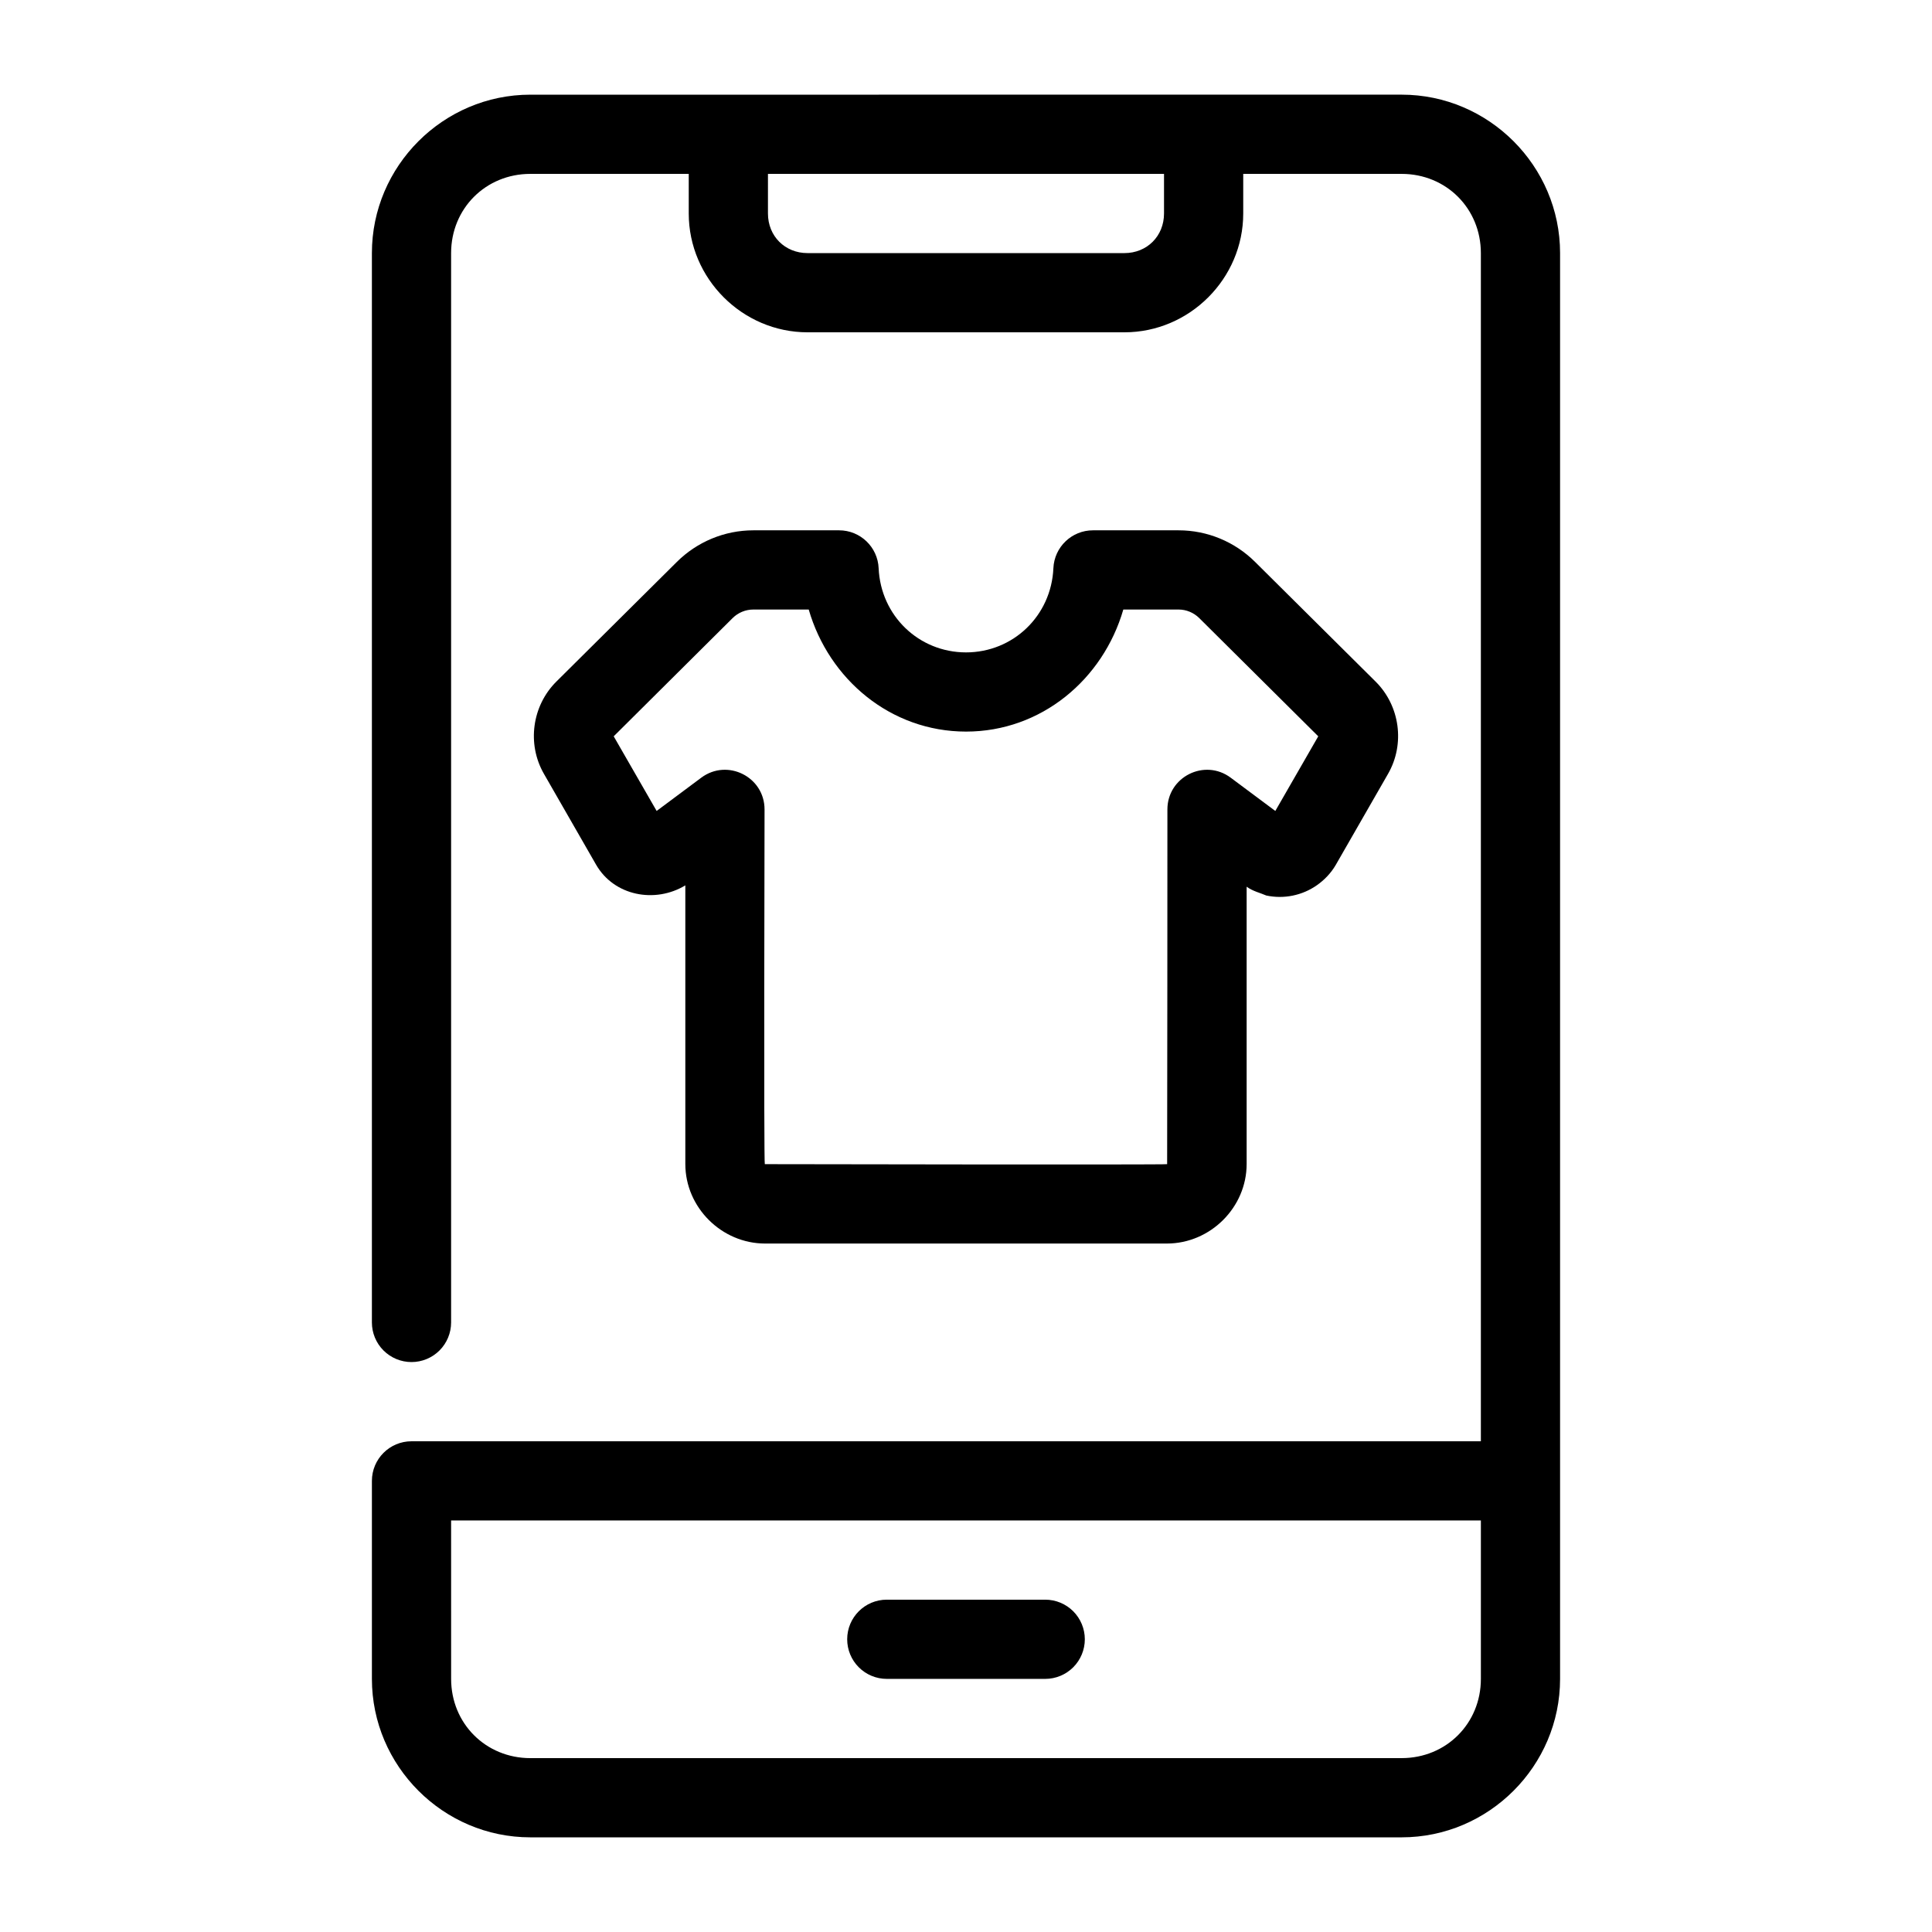
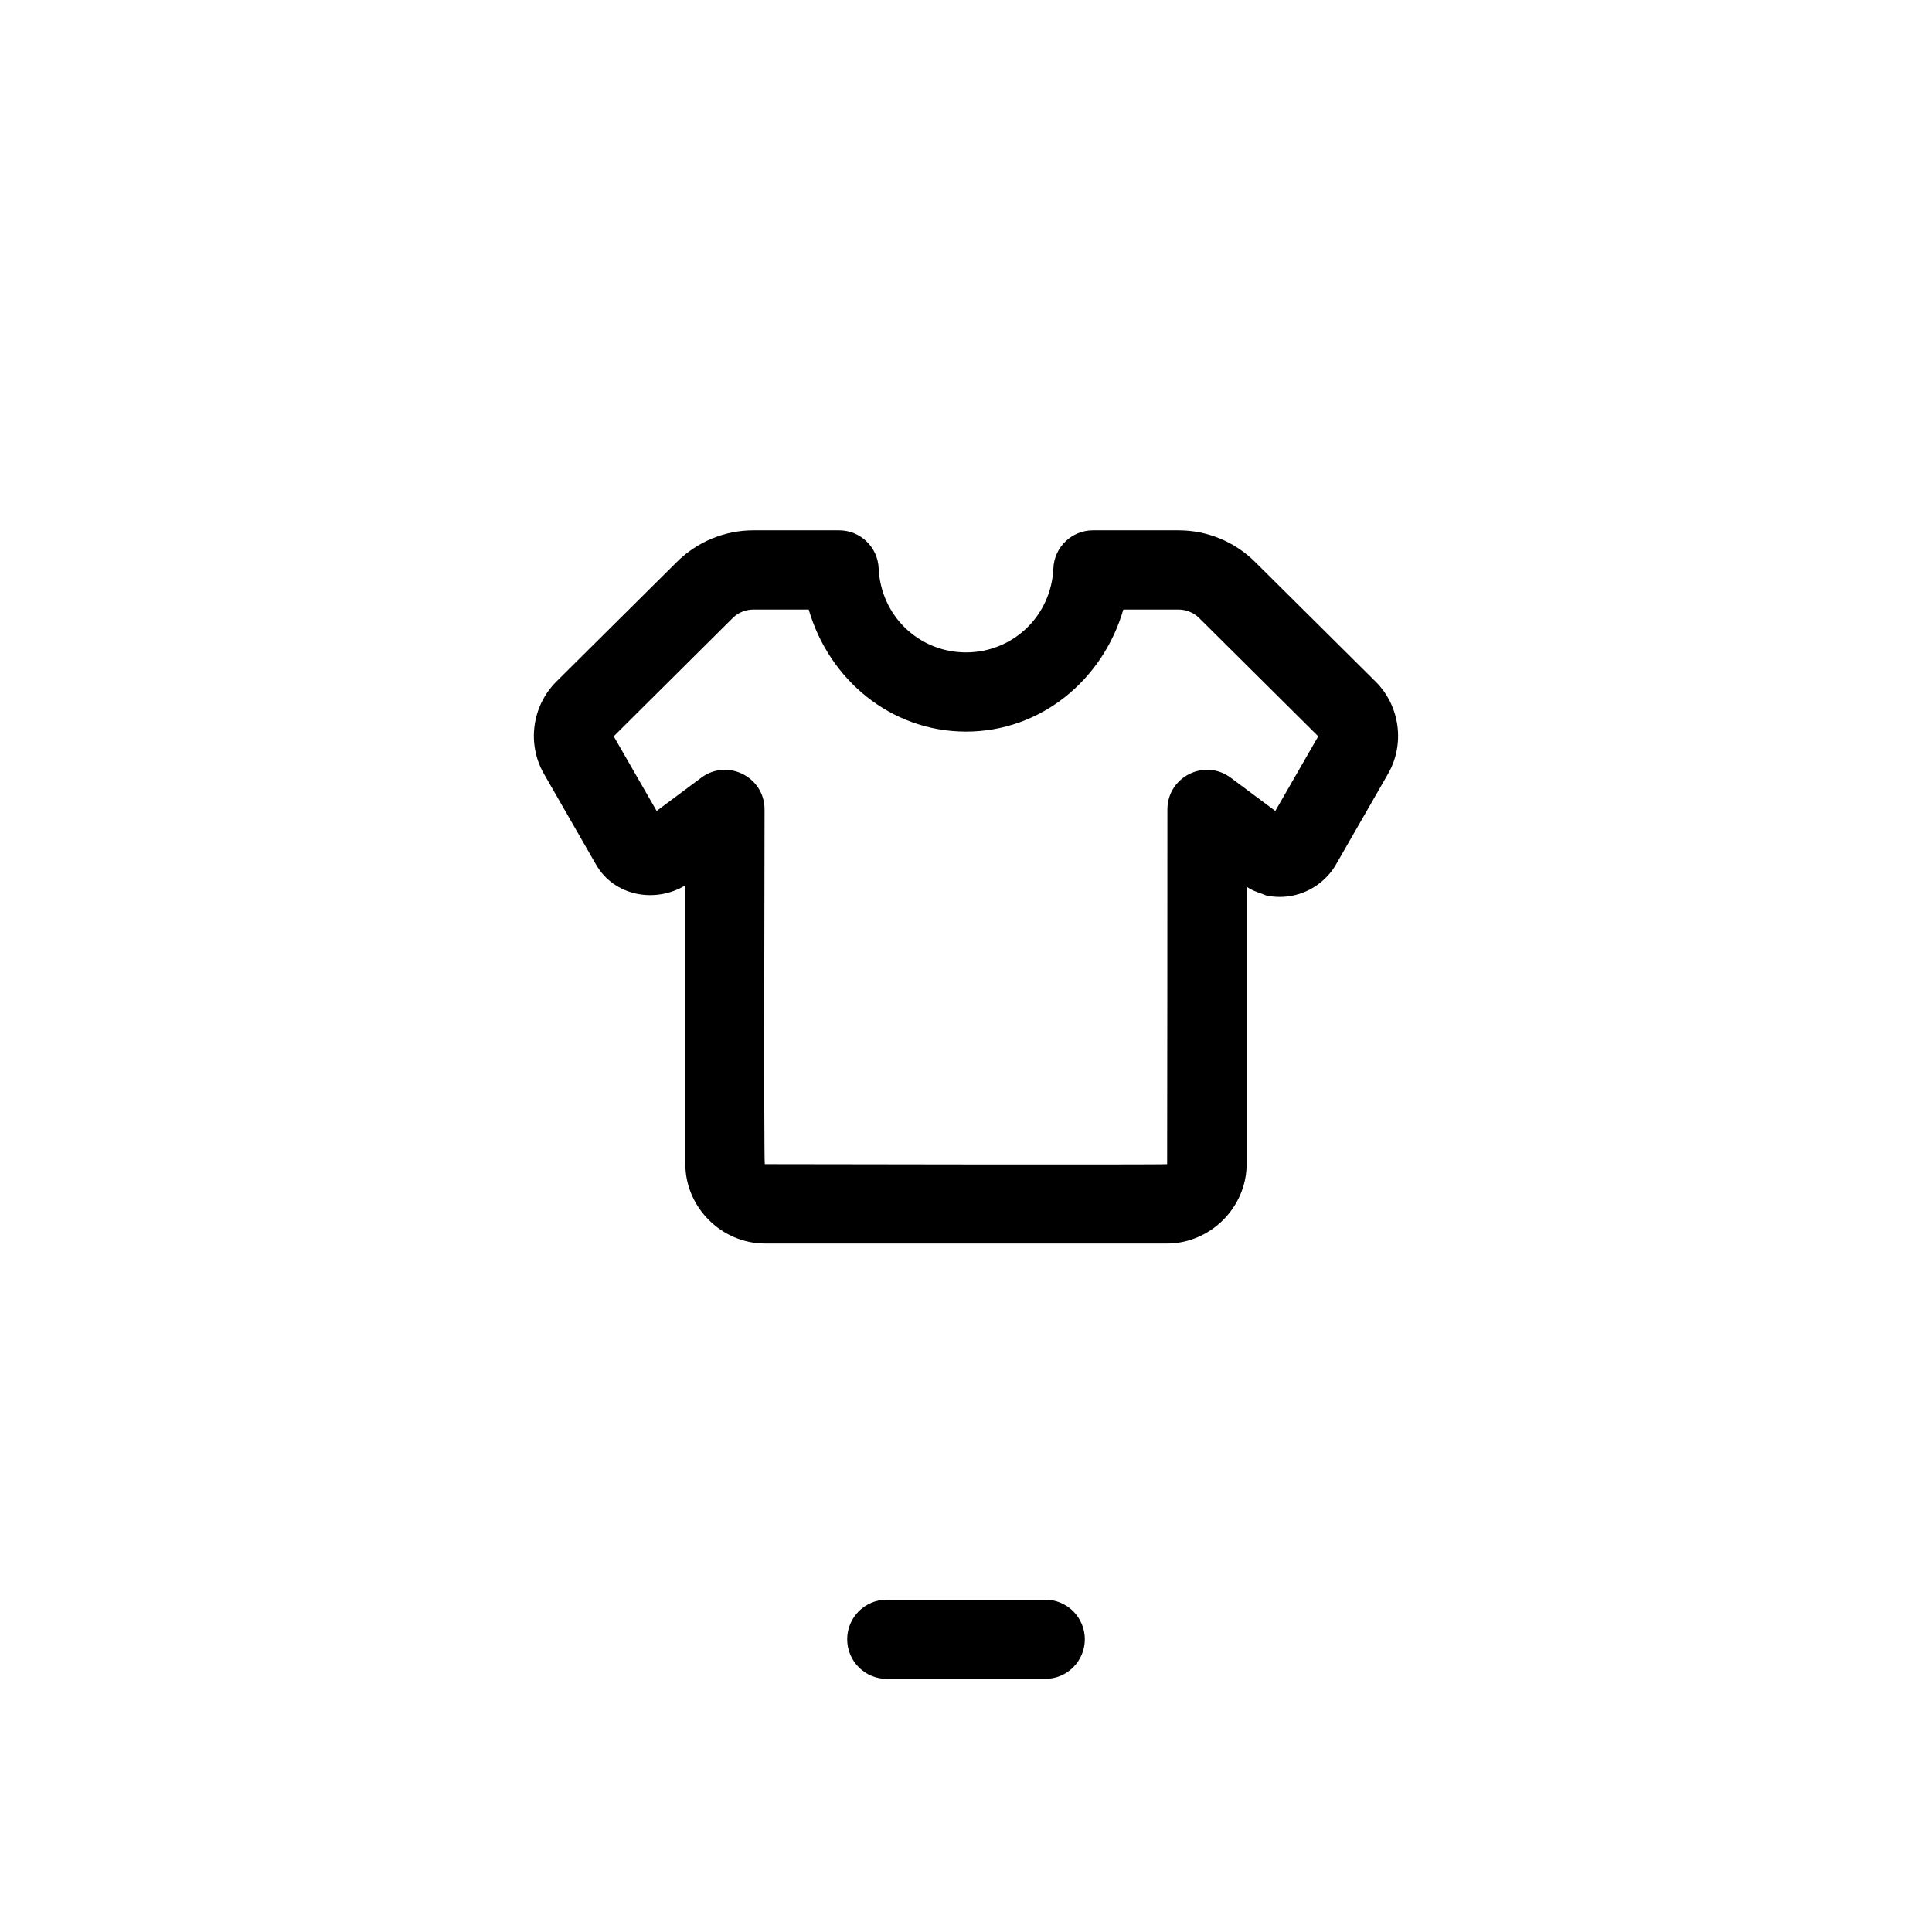
<svg xmlns="http://www.w3.org/2000/svg" fill="#000000" width="800px" height="800px" version="1.1" viewBox="144 144 512 512">
  <g>
-     <path d="m284.54 169.09c-23.078 0-41.984 18.906-41.984 41.984v283.39c0 2.781 1.105 5.453 3.074 7.422s4.637 3.074 7.422 3.074c2.781 0 5.453-1.105 7.422-3.074s3.074-4.641 3.074-7.422v-283.39c0-11.812 9.18-20.992 20.992-20.992h41.984v10.496c0 17.262 14.227 31.488 31.488 31.488h83.969c17.262 0 31.488-14.227 31.488-31.488v-10.496h41.984c11.812 0 20.992 9.18 20.992 20.992v314.88h-283.39c-5.797 0-10.496 4.699-10.496 10.496v52.48c0 23.078 18.906 41.984 41.984 41.984h230.91c23.078 0 41.984-18.906 41.984-41.984v-377.86c0-23.078-18.906-41.984-41.984-41.984zm62.977 20.992h104.96v10.496c0 5.996-4.5 10.496-10.496 10.496h-83.969c-5.996 0-10.496-4.5-10.496-10.496zm-83.969 356.86h272.9v41.984c0 11.812-9.18 20.992-20.992 20.992l-230.91 0.004c-11.812 0-20.992-9.18-20.992-20.992z" />
    <path d="m379.01 567.93c-5.797 0-10.496 4.699-10.496 10.496 0 2.785 1.105 5.453 3.074 7.422s4.637 3.074 7.422 3.074h41.984c2.781 0 5.453-1.105 7.422-3.074 1.965-1.969 3.074-4.637 3.074-7.422 0-2.781-1.109-5.453-3.074-7.422-1.969-1.969-4.641-3.074-7.422-3.074z" />
    <path d="m343.64 284.54c-7.606 0-14.887 3.031-20.254 8.363l-31.938 31.715c-6.453 6.414-7.856 16.535-3.301 24.457 4.613 8.02 9.219 16.047 13.816 24.066 4.781 8.316 15.641 10.336 23.656 5.492v73.844c0 11.523 9.633 21.074 21.137 21.074h106.48c11.5 0 21.137-9.551 21.137-21.074v-73.492c1.625 1.211 3.738 1.676 5.207 2.336 4.656 0.988 9.551 0.004 13.469-2.766 1.84-1.301 3.641-3.082 4.981-5.41 4.586-8.027 9.207-16.047 13.816-24.066 4.555-7.922 3.156-18.043-3.301-24.457l-31.938-31.711c-5.371-5.344-12.652-8.371-20.258-8.371h-22.695c-5.625-0.004-10.254 4.426-10.496 10.047-0.555 12.605-10.668 22.305-23.164 22.305-12.492-0.012-22.59-9.707-23.145-22.305-0.238-5.613-4.856-10.043-10.473-10.047zm0 20.992h14.68c5.352 18.484 21.695 32.332 41.676 32.348 19.984 0 36.34-13.855 41.695-32.348h14.656c2.031 0 4.004 0.824 5.453 2.254l31.551 31.344-11.379 19.781-11.828-8.816c-6.926-5.16-16.777-0.215-16.77 8.426 0.012 31.332-0.035 62.66-0.07 93.992 0 0.199-106.62 0-106.62 0-0.297 0-0.07-93.992-0.07-93.992 0.008-8.641-9.844-13.586-16.77-8.426l-11.828 8.816-11.379-19.781 31.527-31.344c1.449-1.438 3.438-2.254 5.477-2.254z" />
  </g>
</svg>